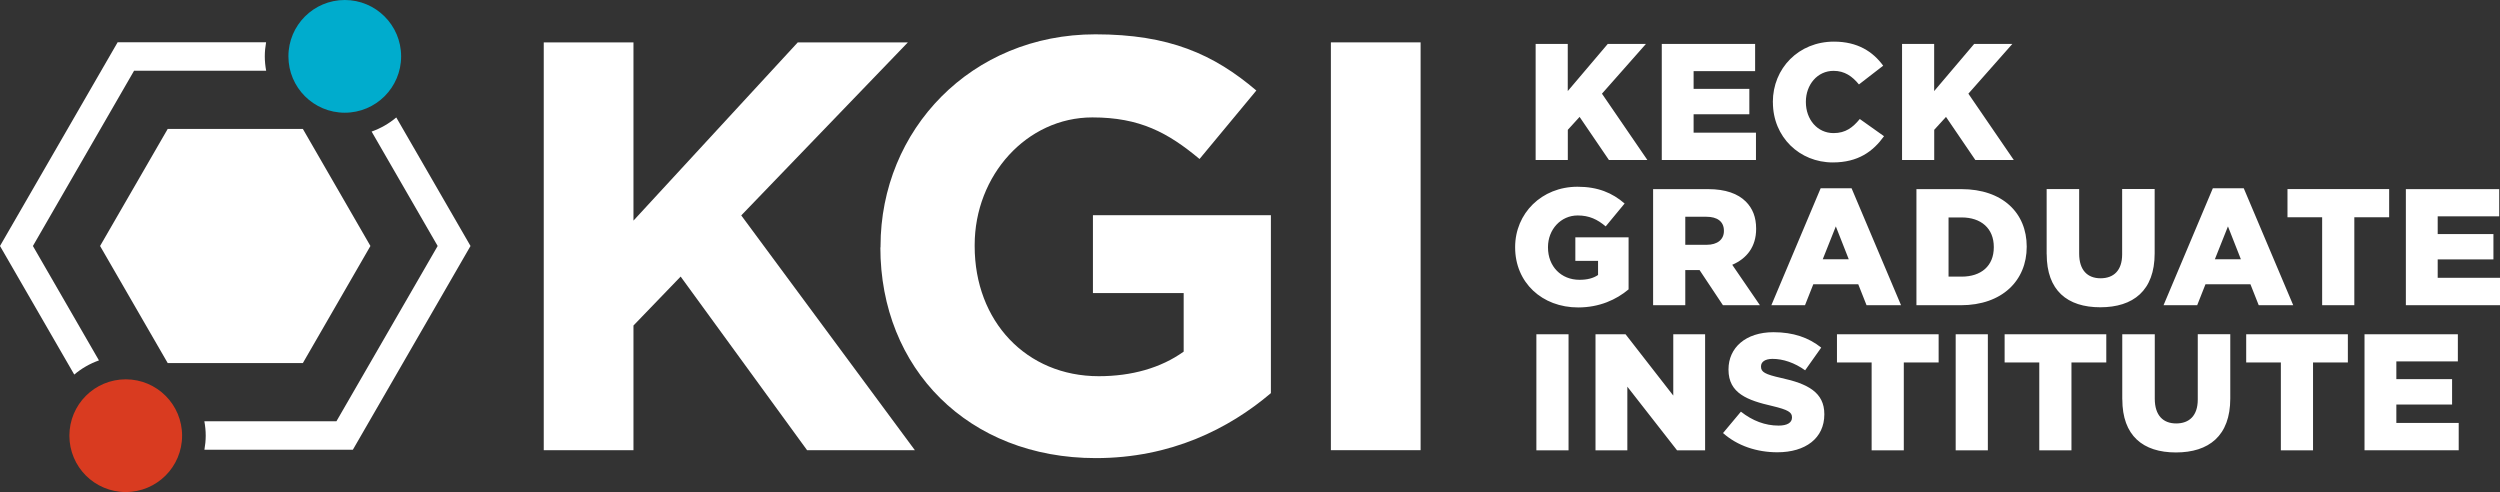
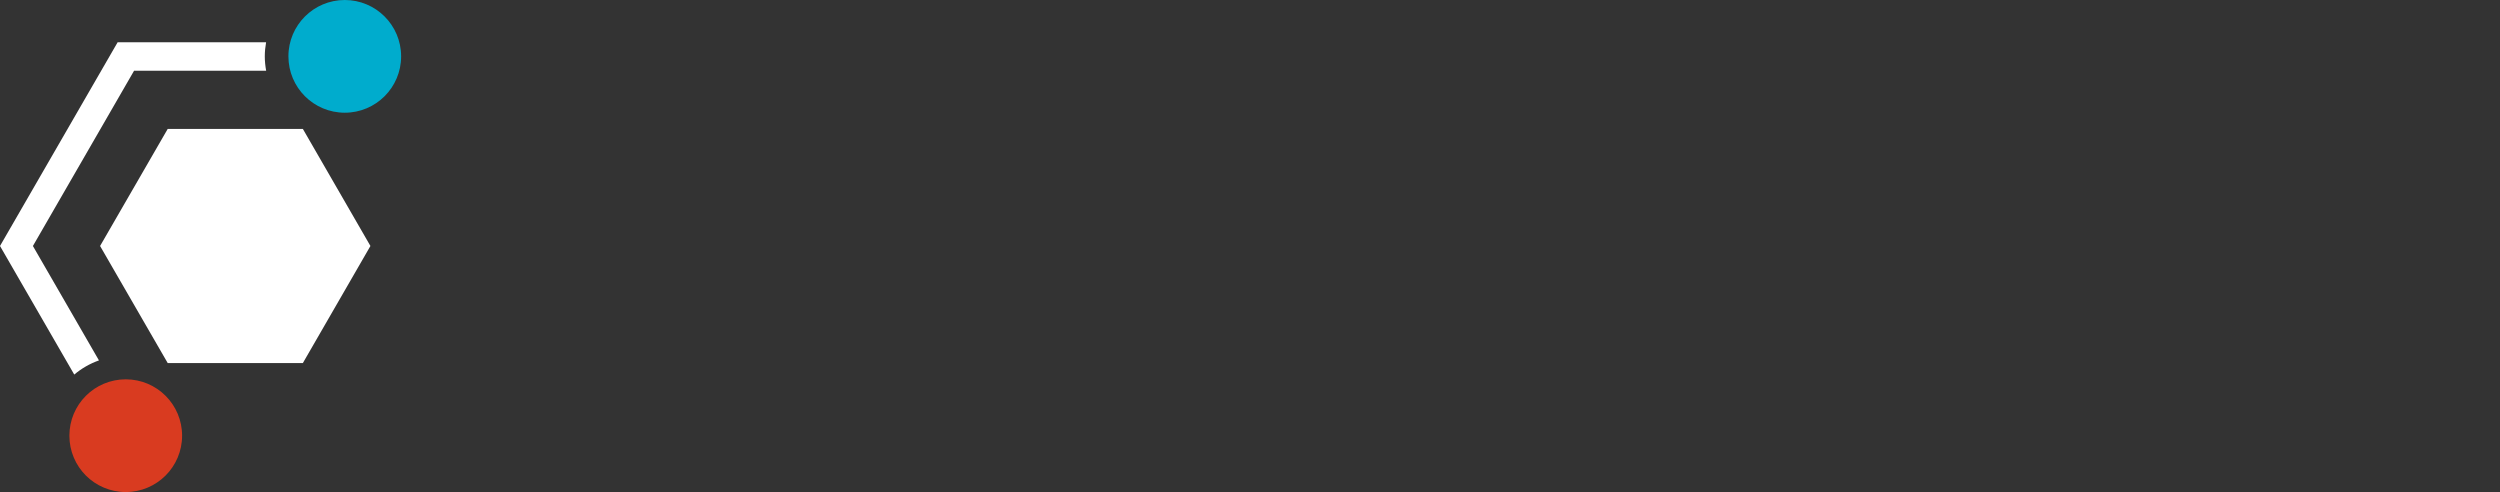
<svg xmlns="http://www.w3.org/2000/svg" id="Acronym_Wordmark_Stacked_White" viewBox="0 0 441.38 86.86">
  <rect x="0" y="0" width="441.38" height="86.86" fill="#333333" stroke="none" />
  <defs>
    <style>
      .cls-1 {
        fill: #00accd;
      }

      .cls-1, .cls-2, .cls-3 {
        stroke-width: 0px;
      }

      .cls-2 {
        fill: #d93b20;
      }

      .cls-3 {
        fill: #fff;
      }
    </style>
  </defs>
  <g id="Base-New">
    <g>
-       <path class="cls-3" d="M96,7.48h15.84v31.47l29.01-31.47h19.44l-29.42,30.55,30.65,41.45h-19.03l-22.32-30.65-8.33,8.64v22.01h-15.84V7.48Z" />
-       <path class="cls-3" d="M155.46,43.69v-.21c0-20.57,16.02-37.42,37.93-37.42,13.02,0,20.88,3.51,28.42,9.92l-10.03,12.09c-5.58-4.65-10.54-7.34-18.92-7.34-11.58,0-20.78,10.23-20.78,22.53v.21c0,13.23,9.1,22.95,21.91,22.95,5.79,0,10.96-1.45,14.99-4.34v-10.34h-16.02v-13.75h31.42v31.42c-7.44,6.31-17.68,11.47-30.91,11.47-22.53,0-38.04-15.81-38.04-37.21Z" />
-       <path class="cls-3" d="M234.97,7.48h15.84v72h-15.84V7.48Z" />
-     </g>
+       </g>
  </g>
-   <path class="cls-3" d="M271.11,7.76h5.68v8.32l7.06-8.32h6.74l-7.76,8.78,8.02,11.71h-6.79l-5.18-7.61-2.08,2.28v5.33h-5.68V7.76ZM293.38,7.76h16.49v4.8h-10.86v3.13h9.84v4.48h-9.84v3.25h11.01v4.83h-16.63V7.76ZM313,18.07v-.06c0-5.97,4.57-10.66,10.78-10.66,4.19,0,6.88,1.76,8.7,4.25l-4.28,3.31c-1.17-1.43-2.52-2.4-4.48-2.4-2.87,0-4.89,2.46-4.89,5.45v.06c0,3.07,2.02,5.48,4.89,5.48,2.14,0,3.4-1,4.63-2.49l4.28,3.04c-1.93,2.67-4.54,4.63-9.05,4.63-5.86,0-10.57-4.48-10.57-10.6ZM335.8,7.76h5.68v8.32l7.06-8.32h6.74l-7.76,8.78,8.02,11.71h-6.79l-5.18-7.61-2.08,2.28v5.33h-5.68V7.76ZM267.5,43.69v-.06c0-5.97,4.69-10.66,11.01-10.66,3.6,0,6.15,1.08,8.32,2.96l-3.34,4.04c-1.46-1.23-2.9-1.93-4.95-1.93-2.96,0-5.24,2.46-5.24,5.59v.06c0,3.34,2.31,5.71,5.56,5.71,1.41,0,2.46-.29,3.28-.85v-2.49h-4.01v-4.16h9.4v9.19c-2.17,1.82-5.15,3.19-8.9,3.19-6.38,0-11.13-4.39-11.13-10.6ZM291.86,33.39h9.69c3.13,0,5.3.82,6.68,2.2,1.2,1.2,1.82,2.75,1.82,4.77v.06c0,3.16-1.67,5.24-4.22,6.33l4.89,7.14h-6.53l-4.13-6.21h-2.52v6.21h-5.68v-20.5ZM301.32,43.22c1.9,0,3.04-.94,3.04-2.43v-.06c0-1.64-1.2-2.46-3.07-2.46h-3.75v4.95h3.78ZM321.42,33.24h5.48l8.73,20.64h-6.09l-1.46-3.69h-7.94l-1.46,3.69h-5.94l8.7-20.64ZM326.4,45.77l-2.28-5.8-2.31,5.8h4.6ZM338.34,33.39h7.94c7.29,0,11.54,4.22,11.54,10.13v.06c0,5.92-4.3,10.31-11.65,10.31h-7.82v-20.5ZM344.02,38.39v10.45h2.31c3.43,0,5.68-1.87,5.68-5.18v-.06c0-3.28-2.25-5.21-5.68-5.21h-2.31ZM361.34,44.89v-11.51h5.74v11.39c0,2.96,1.49,4.36,3.78,4.36s3.81-1.35,3.81-4.22v-11.54h5.74v11.36c0,6.59-3.78,9.52-9.6,9.52s-9.46-2.96-9.46-9.37ZM390.66,33.24h5.48l8.73,20.64h-6.09l-1.46-3.69h-7.94l-1.46,3.69h-5.94l8.7-20.64ZM395.63,45.77l-2.28-5.8-2.31,5.8h4.6ZM409.98,38.36h-6.12v-4.98h17.95v4.98h-6.15v15.52h-5.68v-15.52ZM424.75,33.39h16.49v4.8h-10.86v3.13h9.84v4.48h-9.84v3.25h11.01v4.83h-16.63v-20.5ZM271.25,59.01h5.68v20.5h-5.68v-20.5ZM281.69,59.01h5.3l8.43,10.83v-10.83h5.62v20.5h-4.95l-8.78-11.24v11.24h-5.62v-20.5ZM304.2,76.46l3.16-3.78c2.05,1.61,4.28,2.46,6.65,2.46,1.55,0,2.37-.53,2.37-1.41v-.06c0-.88-.67-1.32-3.48-1.99-4.36-1-7.73-2.23-7.73-6.41v-.06c0-3.81,3.02-6.56,7.94-6.56,3.48,0,6.21.94,8.43,2.72l-2.84,4.01c-1.87-1.35-3.92-2.02-5.74-2.02-1.38,0-2.05.56-2.05,1.32v.06c0,.94.7,1.35,3.57,1.99,4.69,1.02,7.61,2.55,7.61,6.38v.06c0,4.19-3.31,6.68-8.29,6.68-3.63,0-7.06-1.14-9.6-3.4ZM330.44,63.99h-6.12v-4.98h17.95v4.98h-6.15v15.52h-5.68v-15.52ZM345.28,59.01h5.68v20.5h-5.68v-20.5ZM360.04,63.99h-6.12v-4.98h17.95v4.98h-6.15v15.52h-5.68v-15.52ZM374.69,70.52v-11.51h5.74v11.39c0,2.96,1.49,4.36,3.78,4.36s3.81-1.35,3.81-4.22v-11.54h5.74v11.36c0,6.59-3.78,9.52-9.6,9.52s-9.46-2.96-9.46-9.37ZM402.69,63.99h-6.12v-4.98h17.95v4.98h-6.15v15.52h-5.68v-15.52ZM417.45,59.01h16.49v4.8h-10.86v3.13h9.84v4.48h-9.84v3.25h11.01v4.83h-16.63v-20.5Z" />
  <g id="Icon_Original" data-name="Icon Original">
    <g>
-       <path class="cls-3" d="M69.97,20.73c-1.28,1.08-2.75,1.93-4.36,2.5l11.66,20.2-17.87,30.94h-23.32c.15.83.24,1.67.24,2.54s-.09,1.68-.23,2.49h26.21l20.77-35.97-13.11-22.7Z" />
      <polygon class="cls-3" points="65.4 43.43 53.47 22.76 29.61 22.76 17.67 43.43 29.61 64.1 53.47 64.1 65.4 43.43" />
      <path class="cls-3" d="M17.47,63.63l-11.66-20.2L23.67,12.49h23.32c-.15-.83-.24-1.67-.24-2.54s.09-1.68.23-2.49h-26.21L0,43.43l13.11,22.7c1.28-1.08,2.75-1.93,4.36-2.5Z" />
    </g>
    <path class="cls-1" d="M70.82,9.95c0,5.49-4.45,9.95-9.95,9.95s-9.95-4.45-9.95-9.95S55.38,0,60.87,0s9.95,4.45,9.95,9.95" />
    <path class="cls-2" d="M32.15,76.92c0,5.49-4.45,9.95-9.95,9.95s-9.95-4.45-9.95-9.95,4.45-9.95,9.95-9.95,9.95,4.45,9.95,9.95" />
  </g>
</svg>